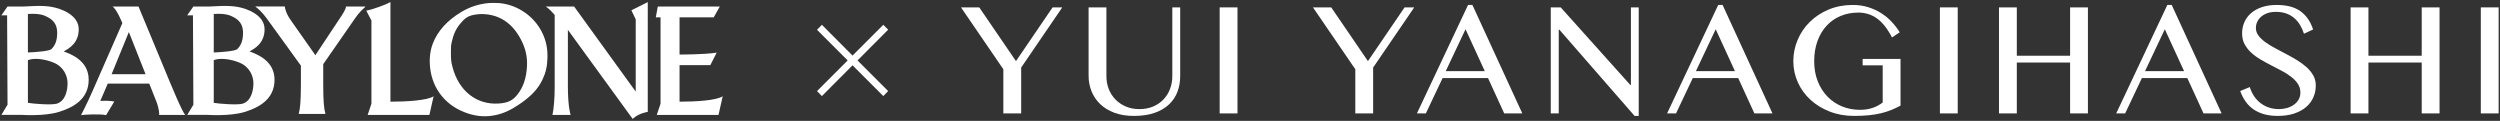
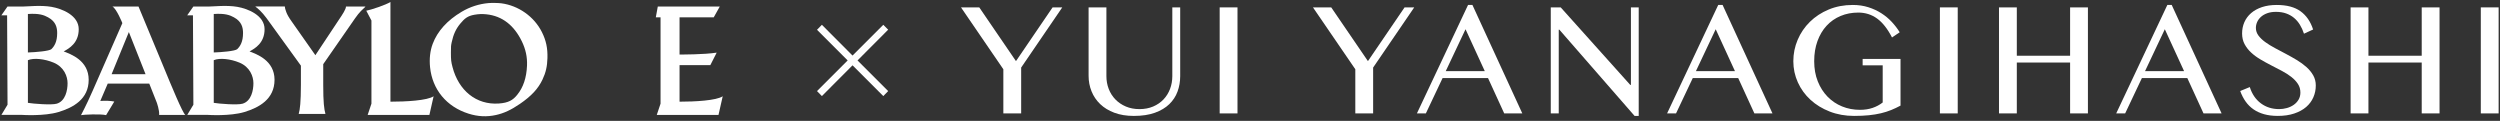
<svg xmlns="http://www.w3.org/2000/svg" id="_レイヤー_1" version="1.1" viewBox="0 0 1820 88">
  <rect x="0" y="0" width="1820" height="88" fill="#333333" stroke="none" />
  <defs>
    <style>
      .st0 {
        fill: #fff;
      }
    </style>
  </defs>
  <g>
-     <path class="st0" d="M64.562,58.092c0-14.17-13.115-18.682-18.195-20.666,3.972-2.156,10.947-6.128,10.947-16.164s-12.042-14.928-19.852-16.283c-7.809-1.355-17.614-.207-21.013-.207H5.443L1,11.151h4.173l.31,65.082-4.457,7.404h14.97s16.134,1.107,26.663-2.096c10.53-3.203,21.903-9.279,21.903-23.45ZM20.313,10.183c8.319-.552,11.698.814,14.652,2.415,5.726,3.104,6.662,7.48,6.662,11.495,0,6.34-2.069,9.577-4.207,11.671-1.468,1.438-11.74,2.278-17.108,2.425V10.183ZM41.282,75.489c-3.764,1.116-17.227.032-20.968-.617v-31.06c4.274-1.811,12.195-.943,18.727,1.78,7.612,3.174,10.146,10.011,10.146,15.004,0,4.993-1.452,12.979-7.904,14.892Z" />
+     <path class="st0" d="M64.562,58.092c0-14.17-13.115-18.682-18.195-20.666,3.972-2.156,10.947-6.128,10.947-16.164s-12.042-14.928-19.852-16.283c-7.809-1.355-17.614-.207-21.013-.207H5.443L1,11.151h4.173l.31,65.082-4.457,7.404h14.97s16.134,1.107,26.663-2.096c10.53-3.203,21.903-9.279,21.903-23.45ZM20.313,10.183c8.319-.552,11.698.814,14.652,2.415,5.726,3.104,6.662,7.48,6.662,11.495,0,6.34-2.069,9.577-4.207,11.671-1.468,1.438-11.74,2.278-17.108,2.425V10.183ZM41.282,75.489c-3.764,1.116-17.227.032-20.968-.617v-31.06c4.274-1.811,12.195-.943,18.727,1.78,7.612,3.174,10.146,10.011,10.146,15.004,0,4.993-1.452,12.979-7.904,14.892" />
    <path class="st0" d="M199.863,58.092c0-14.17-13.115-18.682-18.195-20.666,3.972-2.156,10.947-6.128,10.947-16.164s-12.042-14.928-19.852-16.283c-7.809-1.355-17.614-.207-21.013-.207h-11.007l-4.443,6.379h4.173l.31,65.082-4.457,7.404h14.97s16.134,1.107,26.663-2.096c10.53-3.203,21.903-9.279,21.903-23.45ZM155.615,10.183c8.319-.552,11.698.814,14.652,2.415,5.726,3.104,6.662,7.48,6.662,11.495,0,6.34-2.069,9.577-4.207,11.671-1.468,1.438-11.74,2.278-17.108,2.425V10.183ZM176.583,75.489c-3.764,1.116-17.227.032-20.968-.617v-31.06c4.274-1.811,12.195-.943,18.727,1.78,7.612,3.174,10.146,10.011,10.146,15.004,0,4.993-1.452,12.979-7.904,14.892Z" />
    <path class="st0" d="M134.903,83.693c-2.193-2.017-9.654-20.059-16.585-36.869L100.842,4.772h-18.978c2.983,1.53,7.214,12.063,7.214,12.063l-21.623,49.272c-5.041,11.494-8.032,16.667-8.477,17.714,2.191-.407,14.179-.989,18.261,0l5.975-9.893c-2.764-.579-6.71-.701-10.192-.431l5.427-12.648h30.215l5.452,13.769s2.057,5.594,1.733,9.075h19.055ZM81.24,54.032l12.569-30.697,12.154,30.697h-24.723Z" />
    <path class="st0" d="M255.45,4.772h-3.588c0,.503-.153,1.113-.457,1.83-.305.718-.71,1.507-1.212,2.369-.503.86-1.06,1.758-1.669,2.691-.611.933-1.22,1.848-1.83,2.745l-17.104,25.776-17.401-24.768c-1.83-2.548-3.094-4.764-3.794-6.648-.7-1.884-1.05-3.238-1.05-4.064h-21.333v.215c.323.215.771.556,1.345,1.022.575.467,1.22,1.05,1.937,1.749.718.7,1.481,1.517,2.288,2.449.807.933,1.623,1.956,2.449,3.069l25.03,34.587v14.12c0,3.05-.046,5.714-.135,7.993-.09,2.28-.198,4.244-.323,5.894-.126,1.652-.288,3.034-.485,4.145-.198,1.113-.403,2.045-.618,2.799v.215h19.377v-.215c-.216-.754-.423-1.686-.619-2.799-.198-1.111-.368-2.494-.512-4.145-.143-1.649-.251-3.614-.323-5.894-.072-2.279-.108-4.943-.108-7.993v-15.197l23.147-33.333c1.542-2.225,2.978-4.011,4.306-5.356,1.327-1.346,2.386-2.359,3.175-3.041v-.215h-10.495Z" />
    <path class="st0" d="M284.245,1.425c-3.164,2.109-14.476,5.84-17.599,6.369l3.765,7.149v60.512l-2.758,8.238h44.939l3.081-13.617c-4.579,3.126-20.252,3.943-31.429,3.943V1.425Z" />
    <path class="st0" d="M364.906,2.403c-2.054-.276-7.03-.355-9.262-.158-6.932.612-13.527,2.745-19.61,6.359-10.466,6.221-17.595,14.139-21.031,23.322-1.896,5.055-2.528,10.822-1.916,17.003,1.639,16.252,11.987,28.753,28.002,33.808,6.754,2.153,13.31,2.468,19.985.987,5.826-1.284,11.039-3.712,17.457-8.116,8.353-5.727,13.27-11.039,16.41-17.694,2.409-5.095,3.416-9.519,3.594-15.621.217-7.228-1.007-12.915-4.048-18.958-5.648-11.256-16.983-19.274-29.582-20.933ZM383.673,47.645c-.375,8.946-2.706,15.936-7.129,21.367-3.1,3.851-6.325,5.845-13.336,6.339-16.529,1.185-29.332-9.518-33.755-26.442-1.047-3.969-1.185-5.293-1.185-10.565,0-4.621.04-5.095.553-7.504,1.224-5.786,3.12-9.894,6.379-13.764,3.002-3.555,5.101-5.47,10.275-6.359,3.16-.533,5.431-.612,8.511-.316,11.928,1.205,20.366,8.314,25.896,19.649,2.804,5.747,4.048,11.493,3.792,17.595Z" />
-     <path class="st0" d="M462.807,14.113v52.572l-44.827-61.913h-20.63c2.277,1.57,4.182,3.579,3.918,3.36l2.543,2.739v52.974c0,7.331-.649,15.61-1.629,19.848h13.245s-2.007-5.591-2.007-20.782V21.741l47.175,64.835c4.394-4.263,10.978-5.124,10.978-5.124V1.534l-11.919,5.955,3.152,6.624Z" />
    <path class="st0" d="M494.714,74.02v-26.603h22.41l4.627-9.098c-9.248,1.427-25.716,1.378-27.037,1.37V12.603h24.898l4.378-7.83h-45.118l-1.435,7.83h3.445v62.852l-2.758,8.238h44.939l3.081-13.617c-4.579,3.126-20.252,3.943-31.429,3.943Z" />
  </g>
  <g>
    <path class="st0" d="M712.9,5.374l26.729,39.115,26.664-39.115h7.04l-29.923,43.809v33.378h-12.973v-32.14l-30.836-45.048h13.299Z" />
    <path class="st0" d="M792.49,5.374h12.973v50.067c0,3.303.565,6.411,1.695,9.323,1.13,2.912,2.748,5.455,4.857,7.627,2.108,2.174,4.639,3.89,7.595,5.15,2.955,1.261,6.258,1.891,9.909,1.891,3.694,0,7.019-.63,9.975-1.891,2.955-1.26,5.465-2.976,7.53-5.15,2.064-2.173,3.651-4.715,4.759-7.627,1.109-2.911,1.663-6.019,1.663-9.323V5.374h5.737v50.067c0,3.955-.642,7.683-1.923,11.181-1.283,3.499-3.282,6.563-5.998,9.192-2.716,2.63-6.204,4.716-10.463,6.258-4.259,1.542-9.387,2.314-15.385,2.314-5.345,0-10.072-.772-14.179-2.314-4.107-1.542-7.541-3.64-10.3-6.291-2.761-2.651-4.857-5.747-6.291-9.29-1.434-3.542-2.151-7.311-2.151-11.311V5.374Z" />
    <path class="st0" d="M887.921,5.374h12.973v77.187h-12.973V5.374Z" />
    <path class="st0" d="M969.129,5.374l26.729,39.115,26.664-39.115h7.04l-29.923,43.809v33.378h-12.973v-32.14l-30.836-45.048h13.299Z" />
    <path class="st0" d="M1071.926,3.614l36.312,78.948h-13.168l-11.8-25.751h-33.053l-12.191,25.751h-6.519l37.224-78.948h3.194ZM1052.499,51.79h28.424l-14.016-30.51-14.408,30.51Z" />
    <path class="st0" d="M1128.96,5.374h7.236l50.589,56.391h.522V5.374h5.672v79.013h-2.999l-54.761-62.78h-.456v60.955h-5.802V5.374Z" />
    <path class="st0" d="M1254.053,3.614l36.312,78.948h-13.168l-11.8-25.751h-33.053l-12.191,25.751h-6.519l37.224-78.948h3.194ZM1234.625,51.79h28.424l-14.016-30.51-14.408,30.51Z" />
    <path class="st0" d="M1352.809,9.155c-4.651,0-8.942.826-12.876,2.477-3.934,1.652-7.324,4.02-10.17,7.106-2.847,3.086-5.064,6.812-6.65,11.18-1.587,4.368-2.379,9.247-2.379,14.636,0,5.433.869,10.323,2.608,14.668,1.738,4.346,4.107,8.062,7.106,11.148,2.999,3.086,6.519,5.455,10.561,7.106,4.042,1.652,8.387,2.477,13.038,2.477,3.39,0,6.454-.467,9.192-1.402,2.738-.934,5.193-2.249,7.366-3.944v-27.055h-14.603v-4.629h27.576v33.965c-2.261,1.217-4.542,2.293-6.846,3.227-2.304.935-4.781,1.718-7.432,2.347-2.651.629-5.564,1.108-8.736,1.434-3.173.326-6.78.489-10.822.489-6.389,0-12.289-1.054-17.7-3.162-5.411-2.108-10.083-4.965-14.017-8.573-3.934-3.607-6.998-7.833-9.192-12.68-2.195-4.846-3.292-9.985-3.292-15.418,0-5.432,1.054-10.626,3.162-15.581,2.108-4.955,5.074-9.311,8.899-13.071,3.824-3.759,8.387-6.748,13.691-8.964,5.302-2.217,11.147-3.325,17.537-3.325,4.085,0,7.866.554,11.343,1.662,3.477,1.108,6.638,2.575,9.485,4.4,2.846,1.826,5.378,3.934,7.595,6.324,2.217,2.391,4.129,4.889,5.737,7.497l-5.607,3.781c-3.217-6.258-6.824-10.843-10.822-13.756-4-2.911-8.584-4.368-13.756-4.368Z" />
    <path class="st0" d="M1412.253,5.374h12.973v77.187h-12.973V5.374Z" />
    <path class="st0" d="M1468.243,45.532v37.029h-12.973V5.374h12.973v35.204h38.79V5.374h12.973v77.187h-12.973v-37.029h-38.79Z" />
    <path class="st0" d="M1581.015,3.614l36.312,78.948h-13.168l-11.8-25.751h-33.053l-12.191,25.751h-6.519l37.224-78.948h3.194ZM1561.587,51.79h28.424l-14.016-30.51-14.408,30.51Z" />
    <path class="st0" d="M1659.17,79.432c1.912,0,3.802-.261,5.672-.782,1.869-.522,3.531-1.293,4.987-2.314,1.456-1.021,2.629-2.282,3.52-3.781.891-1.499,1.336-3.227,1.336-5.183,0-2.347-.609-4.443-1.825-6.291-1.218-1.847-2.814-3.542-4.792-5.085-1.978-1.542-4.237-2.988-6.78-4.335-2.543-1.346-5.15-2.705-7.823-4.075-2.673-1.369-5.281-2.803-7.824-4.302-2.543-1.499-4.802-3.162-6.78-4.987-1.978-1.825-3.575-3.868-4.792-6.128-1.217-2.259-1.825-4.867-1.825-7.823,0-2.955.554-5.693,1.662-8.214,1.109-2.52,2.738-4.715,4.89-6.585,2.151-1.868,4.792-3.325,7.921-4.368s6.715-1.565,10.757-1.565c7.301,0,13.071,1.532,17.308,4.596,4.237,3.064,7.291,7.487,9.16,13.267l-6.65,3.064c-.783-2.39-1.772-4.563-2.967-6.519-1.195-1.956-2.63-3.628-4.302-5.02-1.674-1.39-3.597-2.466-5.77-3.227-2.174-.76-4.629-1.141-7.366-1.141-2.434,0-4.564.337-6.389,1.01-1.825.675-3.347,1.565-4.564,2.673-1.217,1.108-2.13,2.358-2.738,3.748-.609,1.392-.913,2.803-.913,4.238,0,2.043.62,3.901,1.858,5.574,1.239,1.674,2.89,3.259,4.955,4.759,2.064,1.499,4.4,2.945,7.008,4.335,2.608,1.391,5.27,2.803,7.986,4.238,2.716,1.434,5.378,2.934,7.986,4.498s4.943,3.271,7.009,5.118c2.063,1.848,3.716,3.869,4.954,6.063,1.239,2.195,1.858,4.64,1.858,7.334,0,3.043-.587,5.911-1.76,8.605-1.173,2.695-2.912,5.042-5.215,7.041-2.304,1.999-5.194,3.586-8.671,4.759-3.477,1.174-7.497,1.76-12.061,1.76-3.694,0-7.008-.413-9.942-1.239-2.933-.825-5.509-2.01-7.725-3.553-2.217-1.542-4.118-3.433-5.705-5.672-1.587-2.238-2.901-4.791-3.944-7.66l6.976-2.868c1.607,5.085,4.291,9.029,8.051,11.832,3.759,2.803,8.181,4.205,13.266,4.205Z" />
    <path class="st0" d="M1724.221,45.532v37.029h-12.973V5.374h12.973v35.204h38.79V5.374h12.973v77.187h-12.973v-37.029h-38.79Z" />
    <path class="st0" d="M1806.027,5.374h12.973v77.187h-12.973V5.374Z" />
  </g>
  <path class="st0" d="M646.587,66.308l-3.556,3.637-22.389-22.389-22.308,22.389-3.556-3.637,22.308-22.308-22.308-22.308,3.556-3.637,22.308,22.389,22.389-22.389,3.556,3.557-22.308,22.389,22.308,22.308Z" />
</svg>